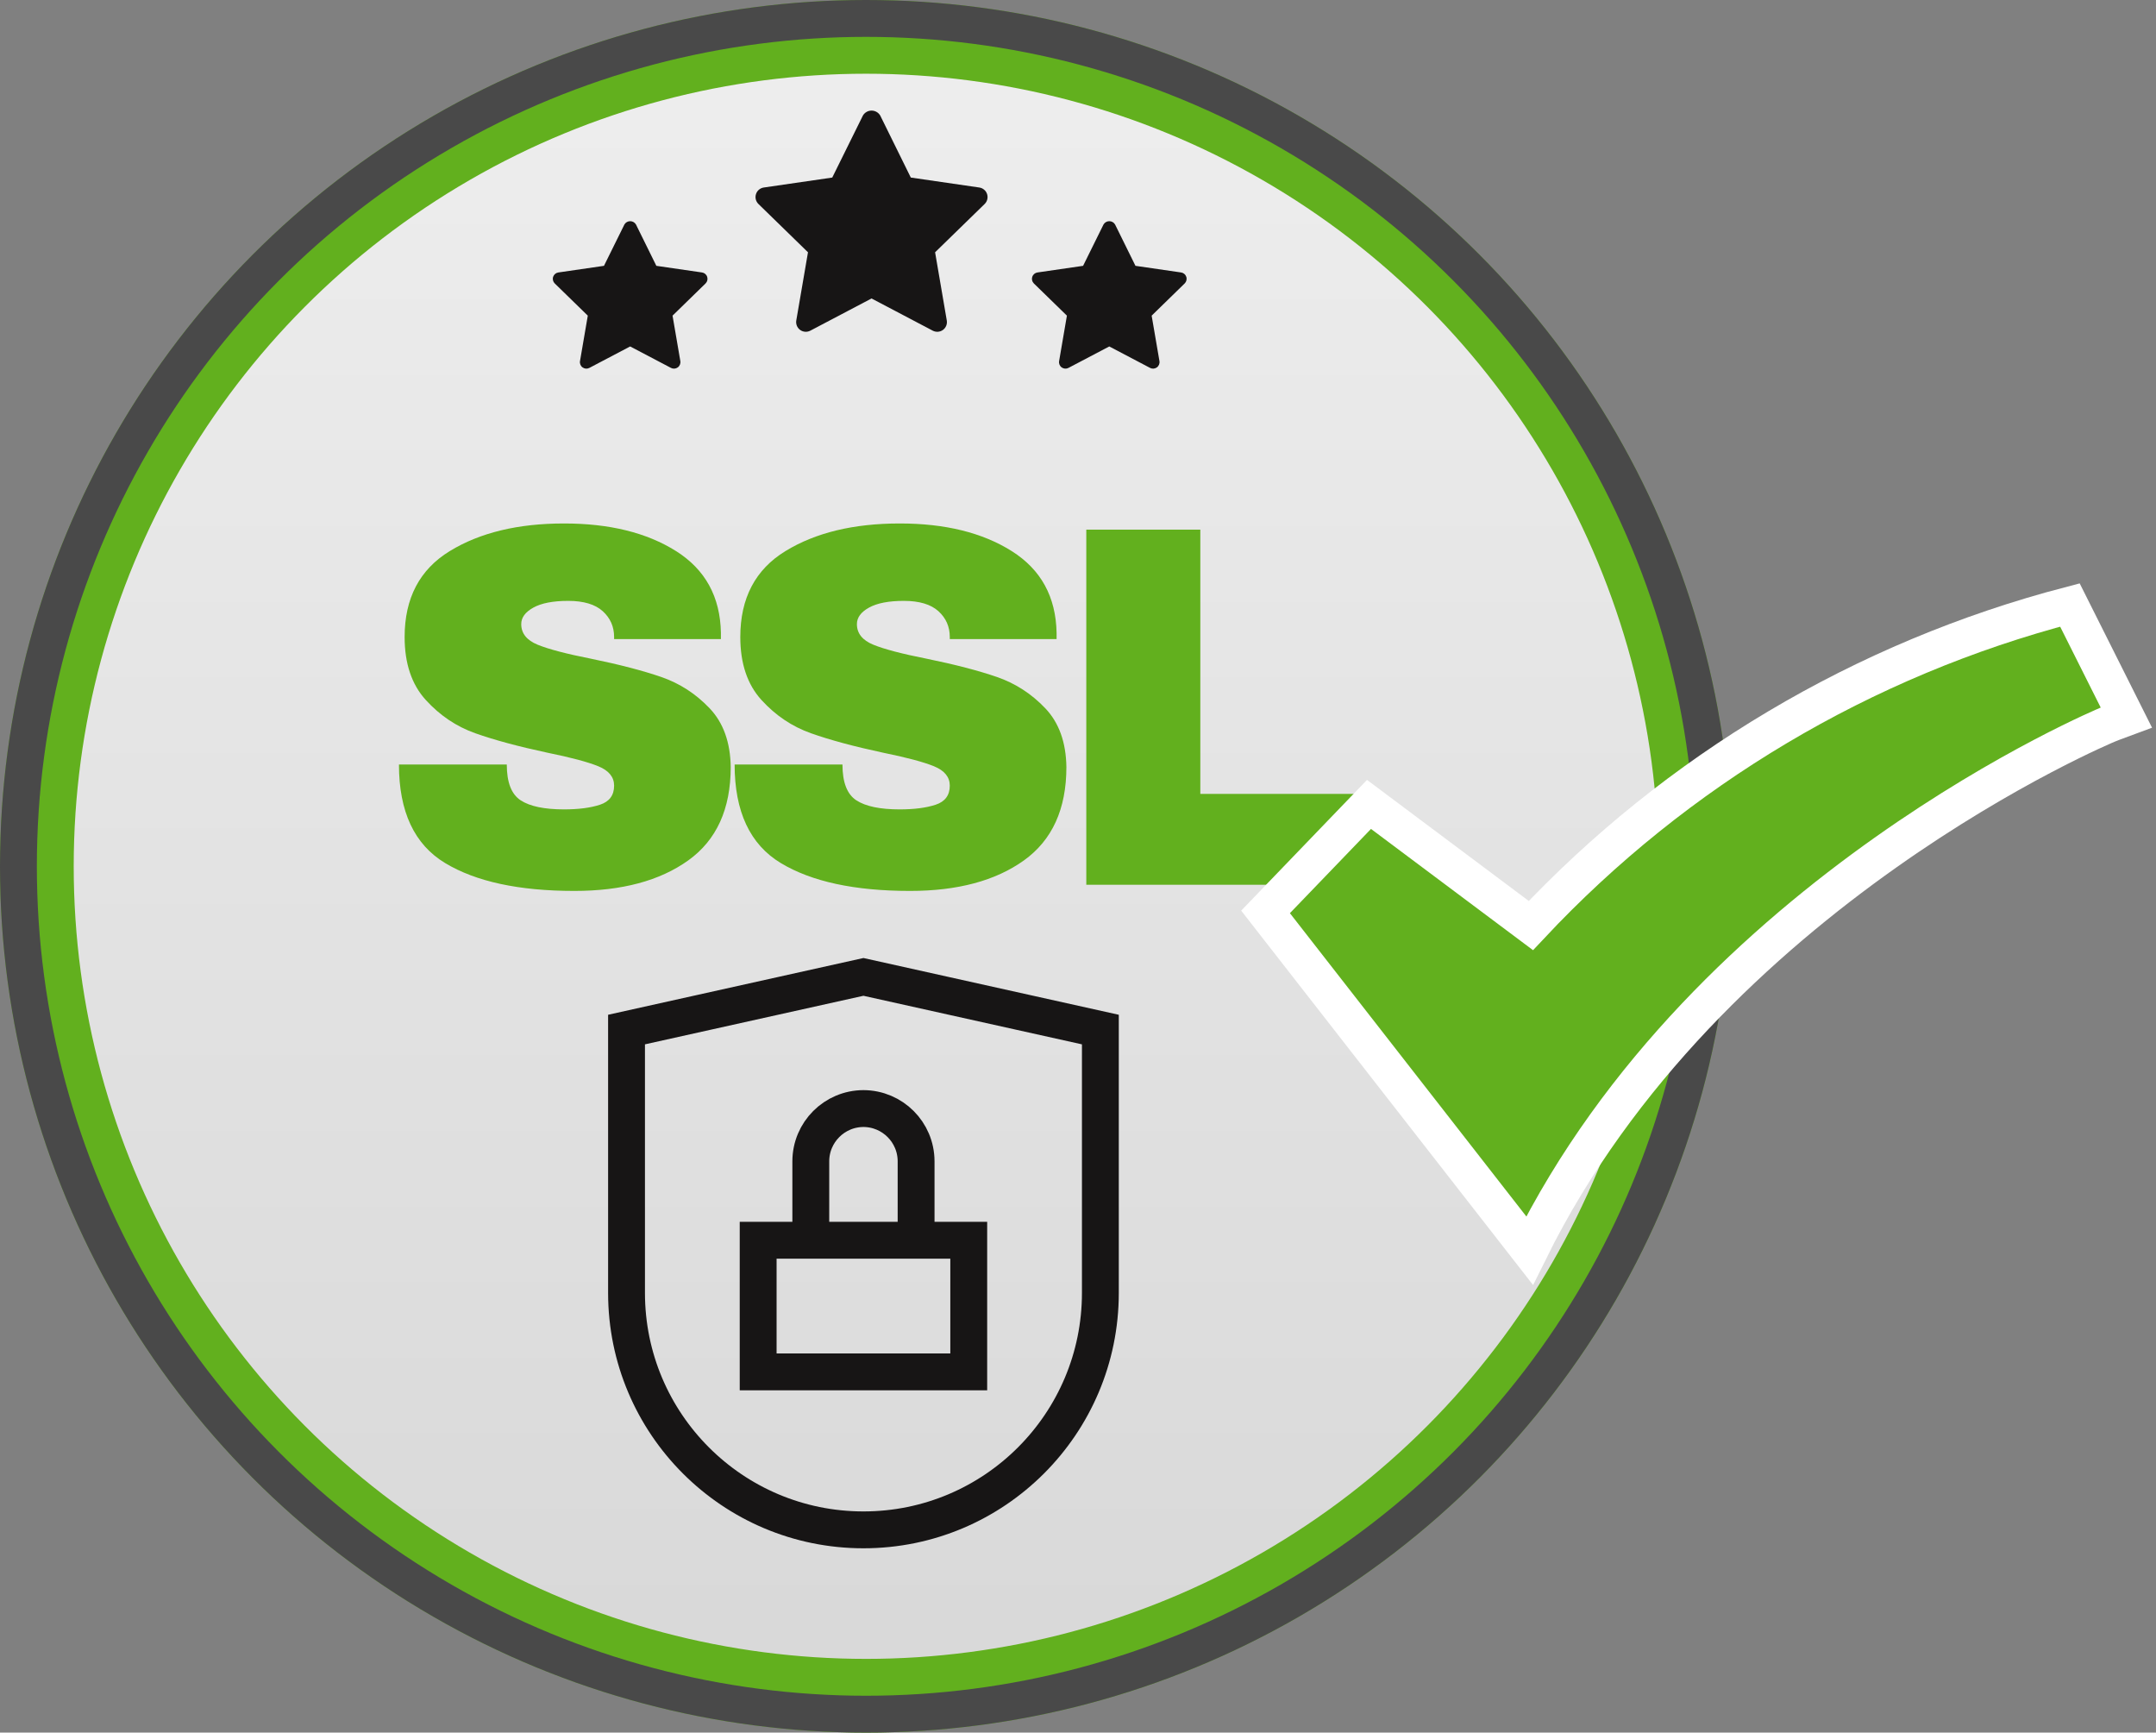
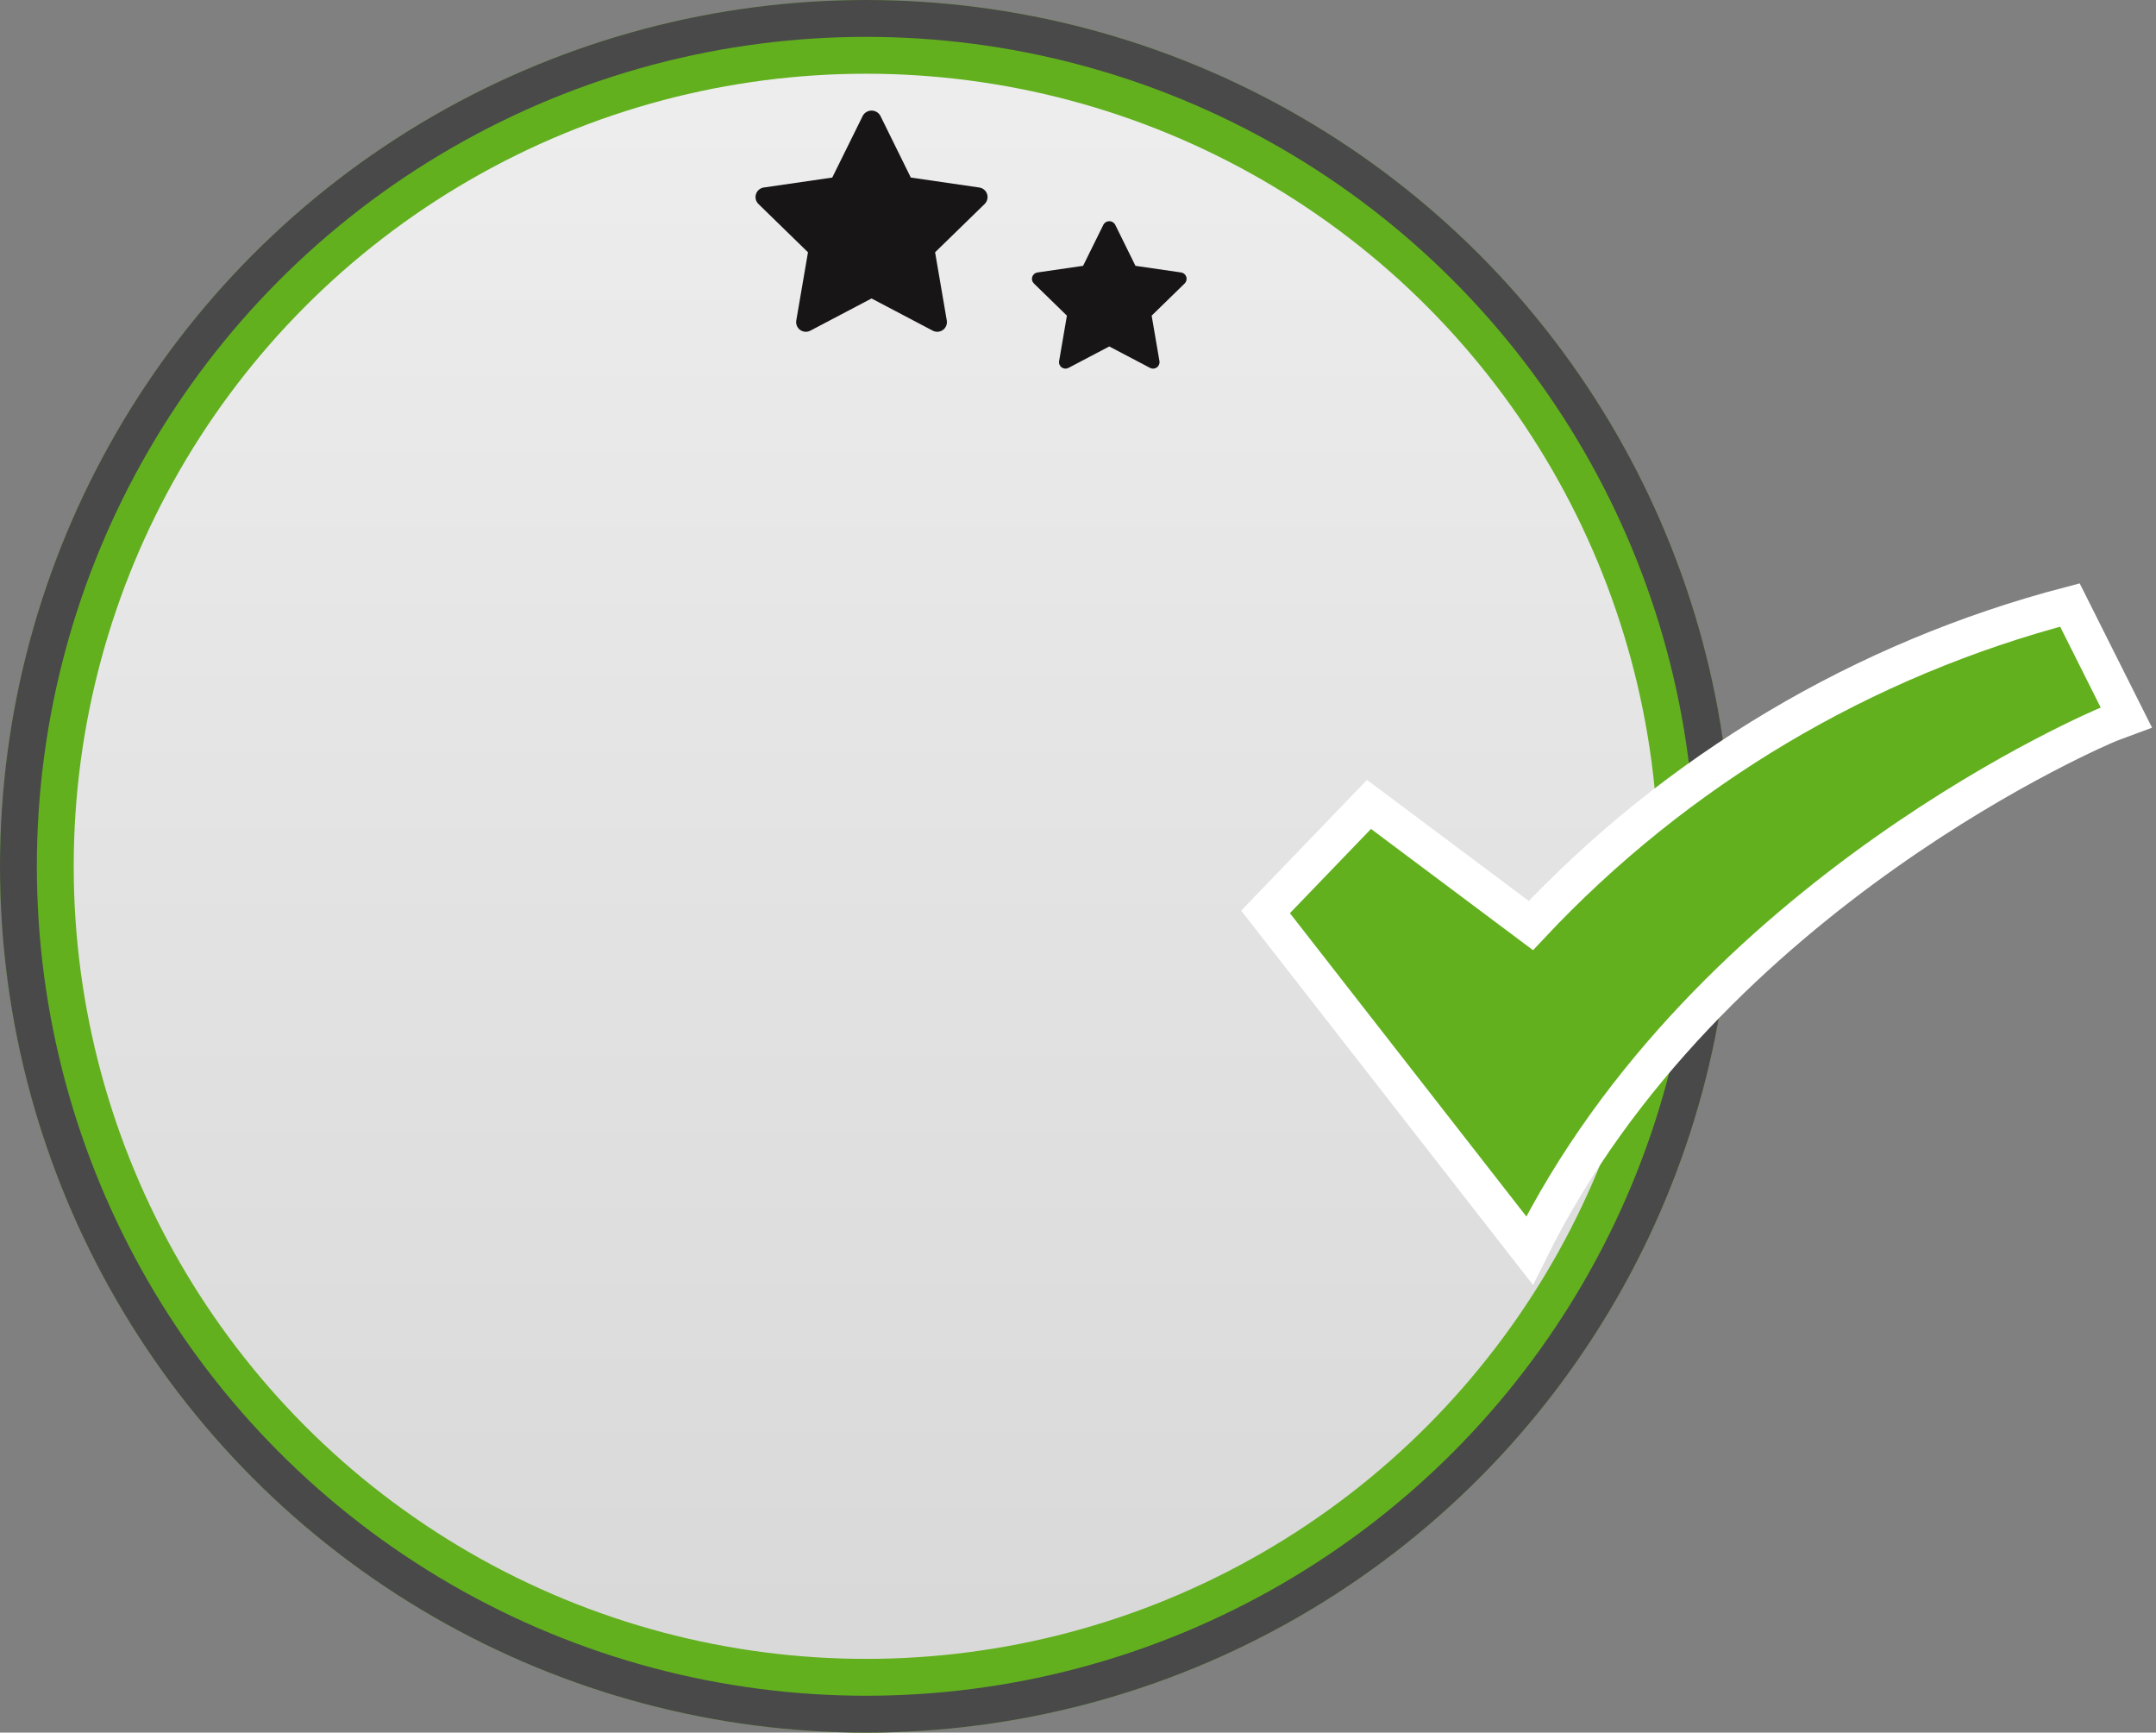
<svg xmlns="http://www.w3.org/2000/svg" width="117px" height="94px" viewBox="0 0 117 94" version="1.1">
  <rect x="0" y="0" width="117" height="94" fill="#808080" stroke="none" />
  <title>ssl</title>
  <defs>
    <linearGradient x1="50%" y1="0%" x2="50%" y2="100%" id="linearGradient-1">
      <stop stop-color="#EEEEEE" offset="0%" />
      <stop stop-color="#D8D8D8" offset="100%" />
    </linearGradient>
    <circle id="path-2" cx="47" cy="47" r="47" />
  </defs>
  <g id="Symbols" stroke="none" stroke-width="1" fill="none" fill-rule="evenodd">
    <g id="Footer" transform="translate(-956, -390)">
      <g id="ssl" transform="translate(956, 390)">
        <g id="Oval" stroke-linejoin="square">
          <circle stroke="#62B01E" stroke-width="4" fill="url(#linearGradient-1)" fill-rule="evenodd" cx="47" cy="47" r="45" />
          <circle stroke="#494949" stroke-width="2" cx="47" cy="47" r="46" />
        </g>
-         <path d="M31.17,48.336 C33.746,48.336 35.804,47.785 37.344,46.684 C38.884,45.583 39.654,43.893 39.654,41.616 C39.635,40.272 39.253,39.208 38.506,38.424 C37.759,37.64 36.887,37.075 35.888,36.73 C34.889,36.385 33.615,36.053 32.066,35.736 C30.741,35.475 29.779,35.223 29.182,34.98 C28.585,34.737 28.286,34.364 28.286,33.86 C28.286,33.505 28.505,33.207 28.944,32.964 C29.383,32.721 30.013,32.6 30.834,32.6 C31.674,32.6 32.299,32.787 32.71,33.16 C33.121,33.533 33.326,34 33.326,34.56 L33.326,34.56 L33.326,34.672 L39.122,34.672 L39.122,34.336 C39.085,32.376 38.273,30.897 36.686,29.898 C35.099,28.899 33.074,28.4 30.61,28.4 C28.109,28.4 26.041,28.899 24.408,29.898 C22.775,30.897 21.958,32.451 21.958,34.56 C21.958,35.997 22.341,37.136 23.106,37.976 C23.871,38.816 24.767,39.418 25.794,39.782 C26.821,40.146 28.118,40.496 29.686,40.832 C30.974,41.093 31.903,41.341 32.472,41.574 C33.041,41.807 33.326,42.157 33.326,42.624 C33.326,43.147 33.069,43.492 32.556,43.66 C32.043,43.828 31.394,43.912 30.61,43.912 C29.546,43.912 28.762,43.749 28.258,43.422 C27.754,43.095 27.502,42.447 27.502,41.476 L27.502,41.476 L21.65,41.476 C21.65,44.033 22.485,45.816 24.156,46.824 C25.827,47.832 28.165,48.336 31.17,48.336 Z M49.386,48.336 C51.962,48.336 54.02,47.785 55.56,46.684 C57.1,45.583 57.87,43.893 57.87,41.616 C57.851,40.272 57.469,39.208 56.722,38.424 C55.975,37.64 55.103,37.075 54.104,36.73 C53.105,36.385 51.831,36.053 50.282,35.736 C48.957,35.475 47.995,35.223 47.398,34.98 C46.801,34.737 46.502,34.364 46.502,33.86 C46.502,33.505 46.721,33.207 47.16,32.964 C47.599,32.721 48.229,32.6 49.05,32.6 C49.89,32.6 50.515,32.787 50.926,33.16 C51.337,33.533 51.542,34 51.542,34.56 L51.542,34.56 L51.542,34.672 L57.338,34.672 L57.338,34.336 C57.301,32.376 56.489,30.897 54.902,29.898 C53.315,28.899 51.29,28.4 48.826,28.4 C46.325,28.4 44.257,28.899 42.624,29.898 C40.991,30.897 40.174,32.451 40.174,34.56 C40.174,35.997 40.557,37.136 41.322,37.976 C42.087,38.816 42.983,39.418 44.01,39.782 C45.037,40.146 46.334,40.496 47.902,40.832 C49.19,41.093 50.119,41.341 50.688,41.574 C51.257,41.807 51.542,42.157 51.542,42.624 C51.542,43.147 51.285,43.492 50.772,43.66 C50.259,43.828 49.61,43.912 48.826,43.912 C47.762,43.912 46.978,43.749 46.474,43.422 C45.97,43.095 45.718,42.447 45.718,41.476 L45.718,41.476 L39.866,41.476 C39.866,44.033 40.701,45.816 42.372,46.824 C44.043,47.832 46.381,48.336 49.386,48.336 Z M75.022,48 L75.022,43.072 L65.138,43.072 L65.138,28.736 L58.95,28.736 L58.95,48 L75.022,48 Z" id="SSL" fill="#62B01E" fill-rule="nonzero" />
-         <path d="M41.143,67.286 L52.571,67.286 L52.571,74.429 L41.143,74.429 L41.143,67.286 Z M44,67.286 L44,63 C44.005,61.424 45.281,60.148 46.857,60.143 L46.857,60.143 C48.433,60.148 49.71,61.424 49.714,63 L49.714,67.286 M59.714,70.143 C59.714,77.244 53.958,83 46.857,83 C39.756,83 34,77.244 34,70.143 L34,55.857 L46.857,53 L59.714,55.857 L59.714,70.143 Z" id="Combined-Shape" stroke="#171515" stroke-width="2" stroke-linecap="square" />
        <path d="M112.328,32.823 L115.389,38.927 C114.734,39.167 114.384,39.312 114.384,39.312 C114.384,39.312 92.65,48.329 83.006,67.848 L83.006,67.848 L68.678,49.474 L74.292,43.642 L83.077,50.214 C90.978,41.787 101.116,35.752 112.328,32.823 L112.328,32.823 Z" id="Path" stroke="#FFFFFF" stroke-width="2" fill="#62B01E" fill-rule="nonzero" />
        <path d="M53.142,10.173 L49.427,9.633 L47.768,6.269 C47.67,6.102 47.491,6 47.297,6 C47.104,6 46.925,6.102 46.827,6.269 L45.164,9.633 L41.45,10.173 C41.252,10.201 41.088,10.339 41.026,10.529 C40.964,10.719 41.015,10.927 41.158,11.067 L43.847,13.687 L43.212,17.387 C43.179,17.584 43.26,17.782 43.421,17.9 C43.583,18.017 43.797,18.033 43.974,17.94 L47.296,16.193 L50.618,17.94 C50.795,18.033 51.009,18.017 51.171,17.9 C51.332,17.782 51.413,17.584 51.379,17.387 L50.745,13.687 L53.434,11.067 C53.576,10.928 53.628,10.719 53.566,10.529 C53.504,10.34 53.34,10.201 53.143,10.173 L53.142,10.173 Z" id="Path" fill="#171515" fill-rule="nonzero" />
        <path d="M64.095,14.782 L61.618,14.422 L60.512,12.179 C60.447,12.068 60.327,12 60.198,12 C60.069,12 59.95,12.068 59.885,12.179 L58.776,14.422 L56.3,14.782 C56.168,14.801 56.059,14.893 56.017,15.019 C55.976,15.146 56.01,15.285 56.105,15.378 L57.898,17.125 L57.475,19.591 C57.452,19.722 57.506,19.855 57.614,19.933 C57.722,20.011 57.865,20.022 57.982,19.96 L60.197,18.796 L62.412,19.96 C62.53,20.022 62.673,20.011 62.78,19.933 C62.888,19.855 62.942,19.722 62.92,19.591 L62.497,17.125 L64.289,15.378 C64.384,15.285 64.418,15.146 64.377,15.02 C64.336,14.893 64.227,14.801 64.095,14.782 L64.095,14.782 Z" id="Path-Copy" fill="#171515" fill-rule="nonzero" />
-         <path d="M38.095,14.782 L35.618,14.422 L34.512,12.179 C34.447,12.068 34.327,12 34.198,12 C34.069,12 33.95,12.068 33.885,12.179 L32.776,14.422 L30.3,14.782 C30.168,14.801 30.059,14.893 30.017,15.019 C29.976,15.146 30.01,15.285 30.105,15.378 L31.898,17.125 L31.475,19.591 C31.452,19.722 31.506,19.855 31.614,19.933 C31.722,20.011 31.865,20.022 31.982,19.96 L34.197,18.796 L36.412,19.96 C36.53,20.022 36.673,20.011 36.78,19.933 C36.888,19.855 36.942,19.722 36.92,19.591 L36.497,17.125 L38.289,15.378 C38.384,15.285 38.418,15.146 38.377,15.02 C38.336,14.893 38.227,14.801 38.095,14.782 L38.095,14.782 Z" id="Path-Copy-2" fill="#171515" fill-rule="nonzero" />
      </g>
    </g>
  </g>
</svg>